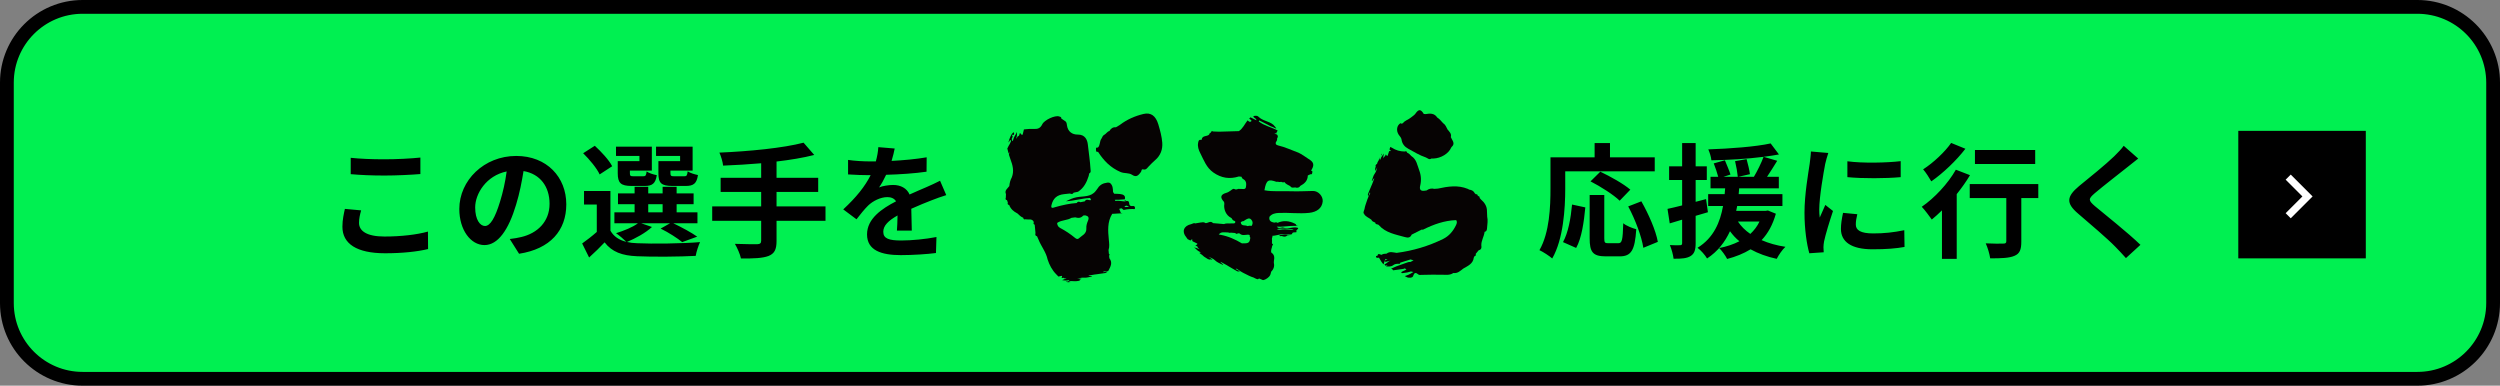
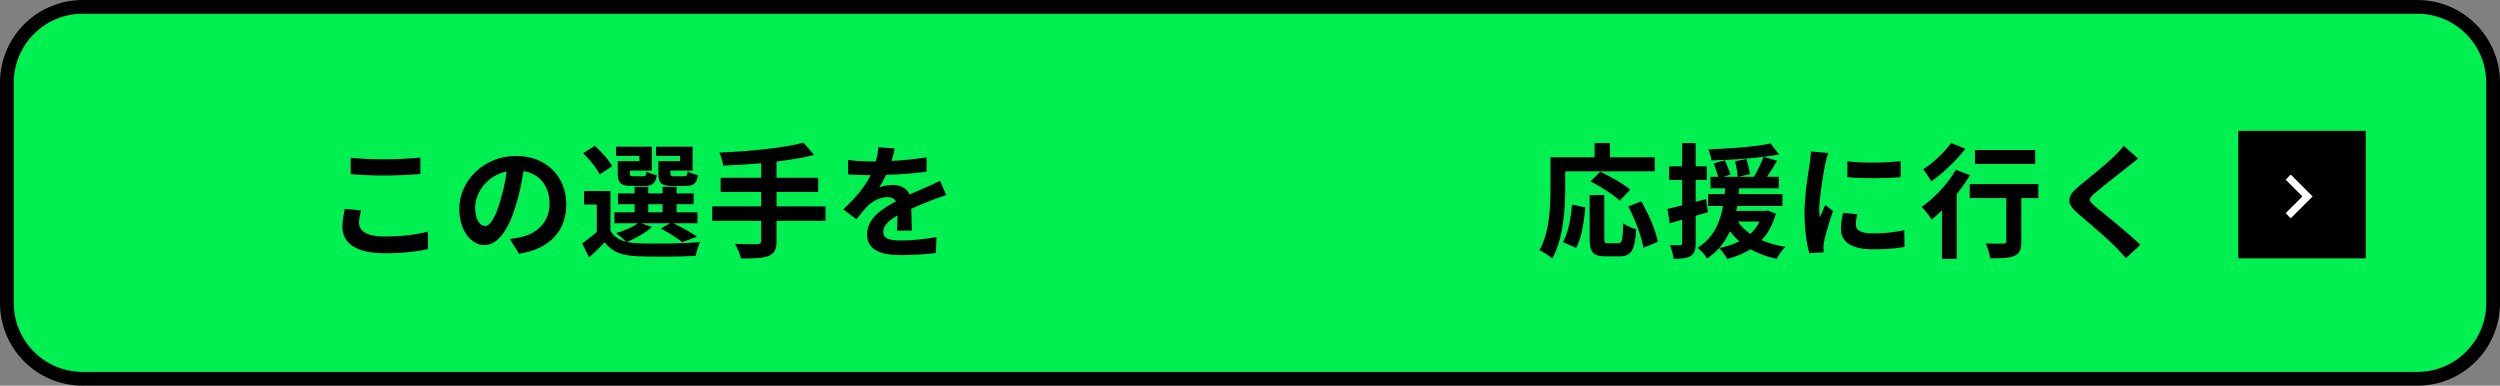
<svg xmlns="http://www.w3.org/2000/svg" width="363" height="56" viewBox="0 0 363 56" fill="none">
  <rect x="0" y="0" width="363" height="56" fill="#808080" stroke="none" />
  <path d="M12 1H351C357.075 1 362 5.925 362 12V44C362 50.075 357.075 55 351 55H12C5.925 55 1 50.075 1 44V12C1 5.925 5.925 1 12 1Z" fill="#00F051" stroke="black" stroke-width="2" />
  <path d="M50.924 22.914C52.256 23.058 53.93 23.13 55.82 23.13C57.602 23.13 59.654 23.022 61.04 22.878V25.272C59.78 25.38 57.548 25.488 55.838 25.488C53.948 25.488 52.382 25.416 50.924 25.29V22.914ZM52.436 30.546C52.256 31.194 52.13 31.752 52.13 32.364C52.13 33.516 53.228 34.344 55.82 34.344C58.25 34.344 60.554 34.074 62.138 33.624L62.156 36.162C60.59 36.54 58.43 36.774 55.91 36.774C51.788 36.774 49.718 35.388 49.718 32.922C49.718 31.878 49.934 30.996 50.078 30.33L52.436 30.546ZM82.226 29.664C82.226 33.462 79.904 36.144 75.368 36.846L74.018 34.704C74.702 34.632 75.206 34.524 75.692 34.416C77.996 33.876 79.796 32.22 79.796 29.592C79.796 27.108 78.446 25.254 76.016 24.84C75.764 26.37 75.458 28.026 74.936 29.718C73.856 33.354 72.308 35.586 70.346 35.586C68.348 35.586 66.692 33.39 66.692 30.348C66.692 26.19 70.292 22.644 74.954 22.644C79.418 22.644 82.226 25.74 82.226 29.664ZM68.996 30.114C68.996 31.932 69.716 32.814 70.418 32.814C71.174 32.814 71.876 31.68 72.614 29.25C73.028 27.918 73.37 26.388 73.568 24.894C70.598 25.506 68.996 28.134 68.996 30.114ZM98.75 23.4V22.644H95.258V21.294H100.568V24.768H97.346V25.128C97.346 25.524 97.436 25.596 97.886 25.596H99.344C99.704 25.596 99.776 25.488 99.848 24.876C100.172 25.11 100.874 25.326 101.342 25.416C101.162 26.658 100.694 27 99.56 27H97.634C96.014 27 95.6 26.586 95.6 25.146V23.4H98.75ZM92.846 23.4V22.644H89.444V21.294H94.646V24.768H91.46V25.146C91.46 25.524 91.532 25.596 92 25.596H93.386C93.746 25.596 93.818 25.488 93.89 24.894C94.196 25.128 94.88 25.344 95.366 25.434C95.186 26.658 94.7 27 93.62 27H91.73C90.146 27 89.696 26.586 89.696 25.146V23.4H92.846ZM88.886 24.138L87.068 25.326C86.672 24.444 85.592 23.148 84.674 22.248L86.366 21.168C87.302 22.032 88.436 23.238 88.886 24.138ZM94.124 29.646V30.834H96.212V29.646H94.124ZM93.098 32.418L94.664 32.958C93.764 33.804 92.252 34.632 91.028 35.136C91.478 35.244 91.964 35.298 92.504 35.316C94.718 35.424 99.128 35.37 101.648 35.154C101.414 35.64 101.108 36.576 101.018 37.152C98.732 37.278 94.754 37.314 92.504 37.206C90.344 37.116 88.868 36.594 87.788 35.19C87.104 35.91 86.402 36.612 85.538 37.386L84.53 35.352C85.178 34.884 85.97 34.29 86.654 33.678V29.7H84.8V27.738H88.634V33.498C89.12 34.344 89.912 34.866 90.956 35.118C90.596 34.758 89.876 34.146 89.444 33.858C90.614 33.498 91.874 32.994 92.63 32.418H89.21V30.834H92.144V29.646H89.732V28.08H92.144V27.126H94.124V28.08H96.212V27.126H98.246V28.08H100.712V29.646H98.246V30.834H101.27V32.418H97.76C99.002 33.012 100.424 33.786 101.234 34.362L99.056 35.154C98.372 34.596 97.112 33.768 95.924 33.192L97.292 32.418H93.098ZM119.864 29.97V32.058H112.754V34.992C112.754 36.27 112.43 36.828 111.584 37.17C110.72 37.494 109.424 37.548 107.588 37.53C107.462 36.918 107.048 35.982 106.706 35.406C108.038 35.46 109.55 35.46 109.946 35.46C110.36 35.442 110.522 35.316 110.522 34.956V32.058H103.412V29.97H110.522V27.864H104.636V25.812H110.522V23.706C108.65 23.868 106.76 23.976 104.996 24.048C104.942 23.49 104.672 22.626 104.456 22.158C108.794 21.978 113.726 21.492 116.678 20.718L118.226 22.5C116.624 22.914 114.734 23.22 112.754 23.454V25.812H118.802V27.864H112.754V29.97H119.864ZM129.908 21.564C129.818 22.014 129.692 22.608 129.458 23.364C131.168 23.274 132.968 23.112 134.552 22.842L134.534 24.93C132.824 25.182 130.61 25.326 128.666 25.38C128.36 26.046 128 26.694 127.64 27.216C128.108 27 129.08 26.856 129.674 26.856C130.772 26.856 131.672 27.324 132.068 28.242C133.004 27.81 133.76 27.504 134.498 27.18C135.2 26.874 135.83 26.586 136.496 26.244L137.396 28.332C136.82 28.494 135.866 28.854 135.254 29.088C134.444 29.412 133.418 29.808 132.32 30.312C132.338 31.32 132.374 32.652 132.392 33.48H130.232C130.286 32.94 130.304 32.076 130.322 31.284C128.972 32.058 128.252 32.76 128.252 33.66C128.252 34.65 129.098 34.92 130.862 34.92C132.392 34.92 134.39 34.722 135.974 34.416L135.902 36.738C134.714 36.9 132.5 37.044 130.808 37.044C127.982 37.044 125.894 36.36 125.894 34.038C125.894 31.734 128.054 30.294 130.106 29.232C129.836 28.782 129.35 28.62 128.846 28.62C127.838 28.62 126.722 29.196 126.038 29.862C125.498 30.402 124.976 31.05 124.364 31.842L122.438 30.402C124.328 28.656 125.606 27.054 126.416 25.434C126.326 25.434 126.254 25.434 126.182 25.434C125.444 25.434 124.13 25.398 123.14 25.326V23.22C124.058 23.364 125.39 23.436 126.308 23.436C126.578 23.436 126.884 23.436 127.172 23.436C127.37 22.716 127.496 22.014 127.532 21.366L129.908 21.564ZM227.272 24.876V27.378C227.272 30.276 227.002 34.722 225.382 37.53C224.986 37.17 224.032 36.558 223.528 36.324C225.004 33.75 225.13 29.97 225.13 27.378V22.842H231.538V20.772H233.77V22.842H240.268V24.876H227.272ZM236.722 27.54L235.174 29.142C234.31 28.296 232.42 27.09 230.944 26.334L232.366 24.93C233.806 25.614 235.75 26.694 236.722 27.54ZM228.856 36L226.948 35.154C227.704 33.786 228.082 31.698 228.262 29.7L230.188 30.114C229.99 32.184 229.666 34.56 228.856 36ZM233.518 35.316H234.976C235.516 35.316 235.624 34.902 235.696 32.418C236.146 32.796 237.028 33.138 237.586 33.282C237.388 36.36 236.848 37.224 235.174 37.224H233.176C231.268 37.224 230.818 36.594 230.818 34.596V28.314H232.942V34.578C232.942 35.226 233.014 35.316 233.518 35.316ZM236.416 29.97L238.324 29.232C239.386 31.104 240.43 33.48 240.718 35.118L238.612 35.982C238.378 34.38 237.442 31.878 236.416 29.97ZM247.72 28.908L247.99 30.816C247.396 30.996 246.802 31.176 246.208 31.338V35.298C246.208 36.288 246.028 36.828 245.488 37.17C244.948 37.512 244.174 37.584 243.004 37.566C242.95 37.044 242.716 36.162 242.464 35.586C243.112 35.622 243.724 35.622 243.94 35.604C244.156 35.604 244.246 35.532 244.246 35.298V31.896L242.446 32.436L242.122 30.33C242.734 30.204 243.454 30.024 244.246 29.826V26.136H242.356V24.156H244.246V20.772H246.208V24.156H247.828V26.136H246.208V29.304L247.72 28.908ZM255.478 32.166H252.346C252.796 32.85 253.39 33.444 254.146 33.966C254.686 33.462 255.154 32.868 255.478 32.166ZM256.702 30.564L257.854 31.032C257.404 32.634 256.72 33.876 255.784 34.866C256.81 35.316 257.962 35.64 259.24 35.838C258.79 36.252 258.25 37.044 257.98 37.584C256.558 37.278 255.28 36.81 254.182 36.198C253.192 36.81 252.022 37.278 250.78 37.602C250.564 37.152 249.988 36.36 249.628 36.018C250.708 35.802 251.698 35.478 252.562 35.028C252.04 34.614 251.59 34.11 251.194 33.57C250.492 35.082 249.466 36.486 247.864 37.53C247.576 37.026 246.964 36.342 246.478 35.982C248.854 34.524 249.772 32.22 250.186 29.916H248.026V28.188H250.42C250.438 27.9 250.456 27.612 250.492 27.342H248.368V25.668H249.484C249.34 25.11 249.07 24.318 248.836 23.724L250.456 23.274C250.726 23.94 251.104 24.804 251.266 25.344L250.258 25.668H252.328C252.274 25.074 252.112 24.138 251.932 23.4L253.606 23.112C253.804 23.814 254.02 24.732 254.092 25.29L252.418 25.668H254.668C255.172 24.822 255.748 23.652 256.072 22.77C253.678 23.076 250.906 23.238 248.494 23.274C248.458 22.806 248.242 22.122 248.044 21.69C251.194 21.582 254.884 21.312 257.098 20.826L258.304 22.428C257.62 22.554 256.882 22.662 256.072 22.77L258.052 23.346C257.566 24.138 257.044 24.966 256.576 25.668H258.286V27.342H252.526C252.508 27.63 252.49 27.9 252.454 28.188H258.808V29.916H252.238C252.184 30.15 252.148 30.384 252.094 30.618H256.36L256.702 30.564ZM268.24 23.418C270.454 23.724 274.036 23.634 275.98 23.4V25.722C273.766 25.92 270.508 25.938 268.24 25.722V23.418ZM269.68 31.104C269.536 31.698 269.464 32.13 269.464 32.616C269.464 33.408 270.148 33.894 271.984 33.894C273.586 33.894 274.918 33.75 276.502 33.426L276.538 35.856C275.368 36.072 273.928 36.198 271.894 36.198C268.798 36.198 267.304 35.1 267.304 33.246C267.304 32.544 267.412 31.824 267.61 30.906L269.68 31.104ZM265.468 22.212C265.324 22.59 265.09 23.49 265.018 23.814C264.784 25.02 264.154 28.62 264.154 30.42C264.154 30.762 264.172 31.23 264.226 31.59C264.496 30.978 264.784 30.348 265.036 29.754L266.152 30.636C265.648 32.13 265.054 34.092 264.856 35.046C264.802 35.316 264.766 35.712 264.766 35.892C264.766 36.09 264.784 36.378 264.802 36.63L262.714 36.774C262.354 35.532 262.012 33.336 262.012 30.888C262.012 28.188 262.57 25.146 262.768 23.76C262.822 23.256 262.93 22.572 262.948 21.996L265.468 22.212ZM295.51 21.78V23.814H286.762V21.78H295.51ZM283.306 20.754L285.376 21.6C284.08 23.292 282.136 25.146 280.426 26.334C280.156 25.866 279.616 25.002 279.238 24.588C280.732 23.634 282.442 22.014 283.306 20.754ZM283.99 24.642L286.042 25.434C285.502 26.352 284.836 27.288 284.116 28.188V37.584H281.974V30.546C281.47 31.032 280.984 31.482 280.498 31.878C280.192 31.446 279.472 30.474 279.04 30.024C280.876 28.764 282.838 26.676 283.99 24.642ZM295.96 26.73V28.764H293.494V35.082C293.494 36.234 293.278 36.828 292.486 37.152C291.73 37.476 290.578 37.512 288.976 37.512C288.886 36.882 288.616 35.964 288.328 35.334C289.354 35.388 290.542 35.388 290.866 35.37C291.19 35.37 291.316 35.298 291.316 35.028V28.764H286.006V26.73H295.96ZM310.468 23.022C309.91 23.454 309.316 23.922 308.902 24.264C307.732 25.2 305.356 27.036 304.15 28.062C303.196 28.89 303.214 29.088 304.186 29.934C305.536 31.068 308.956 33.768 310.792 35.55L308.686 37.476C308.182 36.918 307.66 36.342 307.12 35.802C306.022 34.668 303.376 32.418 301.738 31.014C299.938 29.484 300.082 28.53 301.882 27.018C303.304 25.866 305.77 23.868 306.976 22.698C307.498 22.176 308.074 21.6 308.362 21.168L310.468 23.022Z" fill="black" />
  <g clip-path="url(#clip0_448_4693)">
    <path d="M185.882 34.145C185.841 34.154 185.786 34.145 185.761 34.192C185.774 34.26 185.84 34.245 185.873 34.284C185.959 34.282 186.046 34.28 186.132 34.278C186.189 34.208 186.246 34.159 186.307 34.126C186.246 34.158 186.188 34.208 186.132 34.278C186.403 34.38 186.668 34.44 186.896 34.188C187.009 34.142 187.151 34.174 187.27 34.14C187.105 34.088 186.938 34.036 186.768 34.023C186.472 34 186.176 34.079 185.881 34.144L185.882 34.145Z" fill="#060303" />
    <path d="M185.363 19.369C185.353 19.342 185.342 19.315 185.332 19.288C185.366 19.17 185.494 19.057 185.509 18.938C184.61 18.468 183.573 18.257 182.77 17.636C182.796 17.585 182.823 17.534 182.85 17.483C183.244 17.684 183.639 17.887 184.034 18.086C184.265 18.201 184.488 18.352 184.733 18.413C184.916 18.458 185.153 18.674 185.327 18.654C185.2 18.457 185.052 18.28 184.89 18.117C184.248 17.576 183.325 17.561 182.725 16.942C182.552 16.763 182.258 16.799 182 16.851C181.985 17.179 182.407 17.092 182.432 17.469C182.14 17.323 181.855 17.179 181.568 17.036C181.509 17.09 181.446 17.152 181.38 17.218C181.518 17.306 181.64 17.41 181.735 17.549C181.541 17.798 181.373 17.666 181.272 17.578C181.23 17.544 181.189 17.511 181.145 17.479C180.729 18.001 180.473 18.652 179.885 19.039C178.931 19.067 177.978 19.094 177.025 19.122C176.739 19.112 176.453 19.102 176.167 19.092C175.989 19 175.866 19.033 175.823 19.243C175.681 19.293 175.601 19.394 175.568 19.535C175.26 19.859 174.566 19.626 174.482 20.27L174.441 20.314C174.043 20.225 174.008 20.512 173.963 20.773C173.87 21.306 174.05 21.791 174.284 22.248C174.798 23.252 175.164 24.332 176.175 25.044C177.339 25.862 178.546 26.044 179.88 25.624C180.006 25.636 180.132 25.647 180.258 25.659C180.307 25.805 180.377 25.932 180.525 26.01C181.024 26.273 180.972 26.782 180.908 27.171C180.837 27.596 180.365 27.403 180.056 27.431C179.906 27.445 179.744 27.379 179.614 27.505C179.524 27.505 179.434 27.504 179.344 27.503C179.069 27.295 178.894 27.533 178.709 27.657C178.507 27.792 178.319 27.928 178.073 27.997C177.209 28.238 177.11 28.659 177.738 29.328C177.75 29.416 177.762 29.503 177.773 29.591C177.64 30.416 178.048 31.281 178.728 31.614C178.756 31.646 178.791 31.67 178.831 31.685C178.888 31.774 178.934 31.872 179.003 31.951C179.112 32.073 179.413 32.045 179.363 32.27C179.303 32.531 179.034 32.41 178.849 32.435C178.48 32.485 178.095 32.37 177.735 32.536C177.201 32.49 176.666 32.443 176.131 32.397C175.767 31.985 175.402 32.421 175.038 32.396C174.812 32.206 174.556 32.28 174.304 32.311C174.052 32.354 173.801 32.396 173.549 32.439C173.322 32.328 173.151 32.51 172.953 32.548C171.867 32.783 171.556 33.637 172.241 34.441C172.319 34.532 172.387 34.632 172.453 34.734C172.488 34.749 172.523 34.765 172.557 34.779C172.623 34.805 172.684 34.843 172.747 34.876C172.84 34.926 172.922 34.941 172.97 34.819C172.989 34.771 173.019 34.734 173.084 34.768C173.136 34.796 173.155 34.828 173.128 34.885C173.086 34.974 173.128 35.022 173.21 35.059C173.403 35.148 173.595 35.24 173.784 35.338C173.893 35.394 173.877 35.439 173.78 35.516C173.72 35.564 173.663 35.594 173.585 35.598C173.609 35.677 173.677 35.684 173.725 35.712C173.813 35.762 173.913 35.792 173.911 35.926C173.911 35.983 173.974 36.022 174.025 36.057C174.066 36.086 174.129 36.097 174.133 36.185C173.891 36.054 173.643 35.976 173.38 35.928C173.662 36.107 173.842 36.408 174.159 36.541C174.209 36.562 174.256 36.592 174.3 36.624C174.338 36.652 174.34 36.709 174.29 36.702C174.24 36.695 174.189 36.706 174.137 36.71C174.181 36.749 174.224 36.788 174.268 36.826C174.287 36.831 174.305 36.842 174.323 36.854C174.494 36.962 174.645 37.094 174.791 37.232C174.802 37.243 174.815 37.252 174.826 37.262C174.997 37.383 175.173 37.499 175.358 37.602C175.391 37.63 175.428 37.641 175.471 37.635C175.521 37.667 175.572 37.7 175.622 37.732C175.624 37.732 175.627 37.733 175.63 37.734C175.6 37.615 175.698 37.645 175.783 37.663C175.857 37.679 175.93 37.702 176.038 37.731C175.872 37.517 175.653 37.417 175.471 37.272C175.805 37.428 176.163 37.542 176.431 37.81C176.748 38.127 177.178 38.25 177.556 38.462C177.566 38.468 177.586 38.459 177.61 38.455C177.525 38.263 177.271 38.227 177.208 37.999C177.529 38.175 177.831 38.338 178.134 38.506C178.215 38.551 178.29 38.605 178.37 38.652C178.765 38.882 179.164 39.108 179.555 39.345C179.706 39.437 179.86 39.438 180.038 39.4C179.838 39.29 179.638 39.18 179.418 39.06C179.518 38.985 179.582 39.016 179.642 39.063C180.169 39.474 180.773 39.755 181.372 40.045C181.578 40.143 181.787 40.226 182.008 40.293C182.128 40.33 182.242 40.44 182.378 40.477C182.51 40.513 182.65 40.617 182.778 40.458C182.799 40.432 182.839 40.442 182.871 40.456C183.044 40.53 183.221 40.596 183.391 40.674C183.548 40.64 183.684 40.596 183.788 40.538C184.158 40.329 184.474 40.062 184.528 39.603C184.56 39.566 184.568 39.525 184.555 39.48C184.914 39.111 185.087 38.686 184.961 38.171C184.964 38.083 184.966 37.995 184.97 37.907C185.06 37.439 185.081 36.99 184.605 36.686C184.466 36.325 184.709 36.007 184.728 35.664C184.885 35.574 184.882 35.485 184.725 35.397C184.709 35.314 184.693 35.231 184.678 35.149C184.767 34.913 184.562 34.57 184.801 34.388C184.795 34.389 184.79 34.39 184.785 34.391C184.761 34.345 184.736 34.298 184.71 34.252C184.974 34.235 185.237 34.179 185.5 34.125C186.079 34.008 186.66 33.889 187.232 34.05C187.284 34.065 187.331 34.076 187.375 34.08C187.396 34.06 187.415 34.035 187.431 34.002L187.428 33.961C187.454 34.01 187.482 34.038 187.512 34.055C187.564 34.025 187.61 33.969 187.647 33.867C187.684 33.767 187.784 33.748 187.875 33.744C187.978 33.739 188.081 33.733 188.184 33.724C188.25 33.718 188.305 33.696 188.24 33.61C188.188 33.542 188.202 33.496 188.264 33.44C188.346 33.367 188.395 33.239 188.512 33.234C188.529 33.179 188.399 33.215 188.475 33.122C188.485 33.109 188.403 33.062 188.355 33.052C188.157 33.008 187.955 33.014 187.751 33.035C187.464 33.065 187.18 33.158 186.888 33.143C186.712 33.134 186.537 33.123 186.37 33.057C186.289 33.025 186.205 33.008 186.117 33.046C186.085 33.06 186.049 33.067 186.015 33.073C185.795 33.112 185.572 33.168 185.39 32.91C186.072 32.958 186.736 32.845 187.4 32.808C187.752 32.788 188.105 32.79 188.462 32.782C188.418 32.767 188.37 32.755 188.313 32.749C188.278 32.729 188.242 32.713 188.205 32.7C188.205 32.571 188.111 32.522 188.01 32.471C187.191 32.061 186.357 31.971 185.5 32.357C185.343 32.237 185.175 32.283 185.008 32.327C184.529 32.237 184.204 32.027 184.327 31.472C184.679 31.04 185.154 30.941 185.691 30.917C187.156 30.852 188.619 31.064 190.087 30.907C191.221 30.786 191.946 30.223 192.053 29.283C192.141 28.512 191.434 27.719 190.653 27.728C189.586 27.741 188.516 27.815 187.452 27.77C186.167 27.716 184.873 27.864 183.596 27.628C183.862 26.063 184.208 26.009 185.329 26.398C185.384 26.417 185.457 26.391 185.521 26.385C185.685 26.432 185.849 26.46 186.014 26.394C186.172 26.482 186.337 26.501 186.51 26.443C186.703 26.755 187.054 26.845 187.342 27.024C187.56 27.424 187.966 27.117 188.251 27.261C188.475 27.265 188.675 27.22 188.789 27.002C189.407 26.671 189.886 26.242 189.892 25.48C190.019 25.42 190.146 25.361 190.273 25.301C190.512 25.374 190.519 25.18 190.545 25.048C190.569 24.927 190.577 24.771 190.362 24.8C190.682 24.246 190.953 23.717 190.222 23.229C189.97 23.06 188.853 22.287 188.558 22.18C187.563 21.82 186.609 21.352 185.567 21.113C185.266 21.044 185.115 20.828 185.338 20.518C185.433 20.386 185.455 20.237 185.442 20.079C185.577 19.905 185.575 19.732 185.438 19.56C185.436 19.554 185.433 19.548 185.431 19.542C185.307 19.494 185.176 19.444 185.033 19.389C185.154 19.356 185.261 19.353 185.36 19.363L185.363 19.369ZM180.329 35.338C179.351 34.759 178.329 34.289 177.196 34.092C177.118 34.078 177.041 34.065 176.963 34.051C177.305 33.588 177.808 33.763 178.257 33.747C178.4 33.742 178.543 33.864 178.7 33.781C178.915 33.798 179.13 33.813 179.345 33.831C179.468 33.962 179.597 34.02 179.748 33.871C179.828 33.879 179.907 33.888 179.987 33.896C180.355 34.263 180.801 34.09 181.226 34.07L181.45 34.121C181.443 34.261 181.45 34.398 181.55 34.51C181.451 35.262 181.3 35.365 180.33 35.338H180.329ZM181.722 32.806C181.52 32.756 181.32 32.772 181.121 32.828C180.809 32.623 180.185 32.917 180.162 32.247C180.252 32.204 180.342 32.161 180.432 32.117C180.582 32.145 180.667 32.029 180.775 31.965C181.056 31.8 181.374 31.569 181.659 31.863C181.906 32.118 181.967 32.474 181.721 32.805L181.722 32.806ZM187.833 33.264C187.674 33.365 187.509 33.365 187.352 33.347C186.869 33.294 186.387 33.269 185.898 33.355C185.726 33.385 185.553 33.344 185.389 33.264C186.212 33.093 187.019 33.262 187.834 33.264H187.833Z" fill="#060303" />
    <path d="M200.548 22.517C200.537 22.538 200.525 22.557 200.514 22.577C200.542 22.579 200.565 22.567 200.583 22.523C200.612 22.449 200.621 22.381 200.568 22.319C200.563 22.313 200.559 22.312 200.554 22.31C200.526 22.362 200.524 22.432 200.548 22.517Z" fill="#060303" />
    <path d="M215.909 30.668C215.918 29.955 215.563 29.422 215.043 28.972C214.976 28.897 214.909 28.822 214.843 28.747C214.862 28.552 214.77 28.462 214.574 28.469C214.582 28.276 214.492 28.184 214.294 28.203C214.246 28.161 214.196 28.119 214.147 28.077C213.983 27.735 213.693 27.576 213.326 27.532C213.253 27.494 213.18 27.456 213.107 27.418C211.673 26.837 210.232 27.071 208.79 27.383C208.613 27.396 208.436 27.409 208.259 27.422C207.847 27.314 207.477 27.403 207.141 27.653C207.055 27.665 206.97 27.678 206.884 27.69C206.3 27.784 206.071 27.537 206.207 26.979C206.396 26.204 206.348 25.449 206.062 24.704C205.782 23.971 205.688 23.14 204.932 22.663C204.754 22.461 204.567 22.269 204.311 22.16C204.266 21.953 204.137 21.927 203.962 22.002C203.291 21.99 202.672 21.824 202.108 21.451C202.026 21.397 201.946 21.36 201.869 21.334C201.861 21.364 201.852 21.393 201.845 21.423C201.829 21.484 201.804 21.542 201.782 21.601C201.75 21.689 201.746 21.762 201.862 21.789C201.907 21.8 201.944 21.821 201.922 21.881C201.903 21.93 201.877 21.951 201.822 21.934C201.737 21.909 201.7 21.951 201.677 22.028C201.622 22.208 201.564 22.387 201.502 22.564C201.465 22.665 201.424 22.657 201.342 22.584C201.291 22.538 201.257 22.492 201.244 22.425C201.176 22.456 201.178 22.516 201.159 22.561C201.125 22.643 201.111 22.734 200.992 22.75C200.94 22.757 200.914 22.817 200.888 22.866C200.868 22.905 200.866 22.962 200.787 22.977C200.873 22.75 200.911 22.524 200.92 22.288C200.796 22.556 200.55 22.751 200.471 23.045C200.459 23.091 200.438 23.136 200.415 23.177C200.395 23.215 200.345 23.224 200.344 23.177C200.344 23.083 200.266 22.991 200.348 22.889C200.386 22.841 200.422 22.789 200.425 22.73C200.35 22.861 200.277 22.993 200.209 23.128C200.244 23.157 200.229 23.192 200.213 23.225C200.161 23.34 200.095 23.446 200.024 23.55C199.991 23.641 199.96 23.733 199.936 23.826C199.885 23.837 199.843 23.853 199.811 23.873C199.78 23.926 199.753 23.982 199.727 24.038C199.729 24.076 199.738 24.118 199.757 24.165C199.727 24.27 199.697 24.375 199.667 24.479C199.685 24.503 199.679 24.554 199.676 24.6C199.671 24.667 199.66 24.733 199.648 24.832C199.818 24.659 199.88 24.456 199.986 24.279C199.889 24.589 199.833 24.916 199.628 25.184C199.386 25.501 199.33 25.891 199.189 26.248C199.185 26.258 199.196 26.273 199.203 26.294C199.362 26.195 199.362 25.969 199.559 25.885C199.443 26.187 199.335 26.472 199.225 26.756C199.195 26.832 199.157 26.905 199.125 26.98C198.969 27.354 198.819 27.73 198.657 28.102C198.594 28.245 198.613 28.38 198.67 28.529C198.742 28.34 198.815 28.152 198.894 27.945C198.974 28.023 198.955 28.083 198.92 28.141C198.62 28.653 198.447 29.215 198.266 29.773C198.204 29.965 198.156 30.157 198.125 30.358C198.108 30.468 198.025 30.582 198.008 30.703C197.997 30.788 197.958 30.881 197.992 30.961C197.999 30.972 198.006 30.983 198.015 30.993C198.017 30.997 198.02 31 198.022 31.004C198.036 31.02 198.053 31.035 198.077 31.048C198.102 31.062 198.1 31.094 198.092 31.121C198.342 31.486 198.778 31.633 199.116 31.895C199.211 32.163 199.469 32.22 199.69 32.324C199.709 32.651 200.058 32.519 200.2 32.681C201.208 33.828 202.658 34.043 204.024 34.431C204.424 34.545 204.791 34.529 204.972 34.067C205.461 33.822 205.949 33.577 206.438 33.332C206.503 33.337 206.581 33.367 206.632 33.342C208.145 32.587 209.712 32.021 211.43 31.96C211.628 32.222 211.513 32.485 211.399 32.721C210.987 33.57 210.404 34.274 209.533 34.701C207.402 35.747 205.152 36.412 202.792 36.718C202.297 36.659 201.792 36.458 201.332 36.83C201.075 36.84 200.817 36.847 200.596 37.004C200.378 36.978 200.09 36.681 200.001 37.154C199.865 37.128 199.752 37.177 199.803 37.316C199.854 37.46 200.004 37.465 200.144 37.406C200.177 37.422 200.212 37.435 200.248 37.445C200.435 37.785 200.632 38.116 200.883 38.388C200.965 38.119 201.057 37.854 201.161 37.594C201.193 37.629 201.257 37.625 201.394 37.616C201.408 37.616 201.422 37.634 201.455 37.657C201.381 37.682 201.327 37.708 201.269 37.718C201.119 37.742 201.094 37.857 201.123 37.96C201.155 38.073 201.265 38.004 201.337 37.99C201.438 37.971 201.533 37.927 201.633 37.903C201.725 37.88 201.821 37.869 201.915 37.853C201.595 37.915 201.418 38.2 201.144 38.327C201.095 38.35 201.008 38.381 201.046 38.435C201.086 38.49 201.123 38.597 201.239 38.56C201.308 38.538 201.38 38.519 201.457 38.497C201.44 38.605 201.302 38.58 201.283 38.698C201.63 38.68 201.981 38.751 202.272 38.518C202.506 38.33 202.775 38.3 203.058 38.301C203.113 38.301 203.167 38.298 203.222 38.298C203.253 38.298 203.291 38.296 203.286 38.256C203.268 38.122 203.379 38.12 203.46 38.093C203.905 37.942 204.356 37.808 204.806 37.671L205.263 37.8C205.257 37.802 205.252 37.804 205.246 37.805C205.179 37.825 205.112 37.852 205.064 37.899C204.971 37.943 204.88 37.989 204.793 38.039C204.78 38.039 204.767 38.04 204.754 38.039C204.57 38.02 204.407 38.084 204.242 38.142C203.745 38.317 203.246 38.491 202.752 38.676C202.509 38.767 202.275 38.881 202.037 38.986C202.017 38.995 201.988 39.003 201.973 39.017C202.041 39.036 202.108 39.055 202.176 39.074C202.19 39.115 202.193 39.168 202.221 39.194C202.242 39.214 202.267 39.23 202.289 39.249C202.717 39.19 203.145 39.131 203.573 39.071C203.724 39.05 203.877 39.033 204.008 38.957C204.048 39.027 204.117 39.091 204.208 39.149C204.037 39.22 203.867 39.295 203.703 39.381C203.605 39.431 203.443 39.49 203.474 39.596C203.501 39.694 203.671 39.651 203.774 39.64C204.153 39.603 204.526 39.537 204.877 39.413C204.919 39.423 204.96 39.434 205.003 39.444C205.001 39.444 204.999 39.446 204.996 39.447C205.028 39.462 205.059 39.465 205.09 39.464C205.139 39.474 205.189 39.484 205.238 39.493C204.911 39.685 204.613 39.873 204.276 39.985C204.176 40.018 204.075 40.051 203.975 40.086C204.064 40.129 204.152 40.175 204.236 40.227C204.491 40.383 205.088 40.374 205.182 40.093C205.38 39.499 205.579 39.562 205.974 39.871C206.076 39.951 206.283 39.915 206.441 39.911C207.454 39.888 208.466 39.868 209.481 39.892C209.98 39.904 210.556 39.976 211.025 39.635C211.648 39.737 212.037 39.32 212.468 38.998C213.126 38.608 213.885 38.31 213.995 37.408C214.028 37.339 214.061 37.271 214.094 37.202C214.292 37.161 214.329 37.037 214.269 36.866C214.414 36.691 214.558 36.515 214.703 36.34C215.089 36.246 215.153 35.979 215.089 35.643C215.059 34.938 215.49 34.34 215.565 33.659C215.892 33.603 215.905 33.3 215.921 33.098C215.964 32.554 216.062 32.007 215.941 31.46C215.929 31.194 215.918 30.928 215.907 30.662L215.909 30.668ZM205.94 39.549C205.819 39.525 205.723 39.477 205.715 39.339C205.723 39.478 205.819 39.525 205.94 39.549C206.034 39.529 206.145 39.526 206.161 39.417C206.144 39.526 206.034 39.53 205.94 39.55V39.549Z" fill="#060303" />
-     <path d="M203.497 20.23C203.578 20.882 203.957 21.319 204.48 21.599C205.312 22.045 206.116 22.558 207.02 22.855C207.277 22.94 207.499 23.253 207.827 23.024L208.105 23.021C209.221 22.987 210.349 22.301 210.712 21.429C210.738 21.404 210.759 21.375 210.774 21.341C211.371 20.813 210.833 20.374 210.658 19.907C210.797 19.421 210.456 19.133 210.192 18.814C210.013 18.468 209.876 18.094 209.524 17.868C209.263 17.58 209.019 17.274 208.684 17.06C208.267 16.423 207.649 16.452 207.005 16.565C206.915 16.559 206.824 16.553 206.734 16.547C206.306 15.84 205.999 15.814 205.528 16.491C205.352 16.744 205.095 16.868 204.88 17.056C204.515 17.378 203.99 17.479 203.696 17.898C203.607 17.92 203.518 17.941 203.429 17.963C203.419 17.943 203.414 17.916 203.398 17.904C203.382 17.893 203.348 17.887 203.334 17.896C202.809 18.227 202.699 18.958 203.084 19.548C203.231 19.773 203.466 19.99 203.497 20.23Z" fill="#060303" />
    <path d="M168.196 18.082C167.812 16.793 167.092 16.294 166.025 16.549C164.786 16.846 163.633 17.352 162.615 18.128C162.421 18.245 162.227 18.363 162.032 18.481C161.581 18.433 161.3 18.673 161.083 19.022C160.752 19.112 160.607 19.448 160.316 19.59C160.082 19.701 160.062 19.96 159.93 20.134C159.631 20.529 159.781 21.087 159.403 21.437C159.058 21.36 159.149 21.625 159.142 21.783C159.134 21.96 159.188 22.118 159.433 22.038C160.245 23.315 161.24 24.345 162.698 24.973C163.274 25.22 163.899 25.055 164.386 25.386C165.039 25.829 165.339 25.39 165.663 24.972C165.768 24.838 165.71 24.519 165.985 24.595C166.428 24.716 166.569 24.385 166.794 24.161C167.096 23.859 167.384 23.54 167.71 23.266C168.518 22.59 168.834 21.683 168.76 20.709C168.692 19.824 168.451 18.94 168.195 18.082H168.196Z" fill="#060303" />
    <path d="M155.405 40.977C155.455 40.985 155.504 40.993 155.554 41C155.506 40.963 155.454 40.973 155.405 40.977Z" fill="#060303" />
    <path d="M162.761 30.946C162.675 30.715 162.582 30.485 162.483 30.258C162.487 30.262 162.49 30.266 162.493 30.27C162.524 30.327 162.588 30.35 162.641 30.306C162.797 30.179 162.9 30.269 163.015 30.372C163.072 30.425 163.118 30.5 163.234 30.472C163.737 30.35 164.247 30.337 164.759 30.357C164.802 30.284 164.812 30.199 164.791 30.107C164.752 29.937 164.628 29.892 164.466 29.916C164.087 29.971 163.961 29.777 163.939 29.433C163.926 29.254 163.798 29.139 163.586 29.201C163.494 29.151 163.402 29.102 163.31 29.052C163.298 29.058 163.286 29.066 163.277 29.078C163.294 29.176 163.429 29.139 163.445 29.244C163.287 29.255 163.138 29.238 162.989 29.217C162.646 29.169 162.302 29.132 161.956 29.176C161.926 29.12 161.896 29.063 161.864 29.007C162.218 29.023 162.574 28.994 162.929 28.969C163.059 28.96 163.19 28.951 163.32 28.943C163.469 28.399 163.109 28.227 162.62 28.17C162.34 28.137 162.055 28.142 161.773 28.13C161.719 28.044 161.667 27.959 161.613 27.873C161.589 27.403 161.595 26.923 161.183 26.578C160.989 26.481 160.792 26.504 160.593 26.559C160.009 26.641 159.597 26.965 159.305 27.456C159.242 27.539 159.181 27.62 159.118 27.703C158.414 28.644 157.284 28.458 156.332 28.64C155.751 28.751 155.277 28.976 154.774 29.223C155.956 29.167 157.087 28.801 158.262 28.745C158.304 28.852 158.518 28.931 158.321 29.081C158.038 29.06 157.716 28.845 157.513 29.234C157.3 29.277 157.088 29.32 156.875 29.362C156.667 29.26 156.477 29.236 156.345 29.477C155.266 29.553 154.218 29.791 153.18 30.087C152.984 30.142 152.533 30.374 152.672 29.79C152.911 28.788 153.471 28.304 154.503 28.19C154.789 28.158 155.074 28.128 155.361 28.097C155.569 28.197 155.759 28.218 155.89 27.977C156.103 27.932 156.317 27.887 156.529 27.843C157.372 27.298 157.79 26.472 158.074 25.56C158.1 25.434 158.127 25.307 158.153 25.181C158.448 25.043 158.355 24.77 158.342 24.556C158.271 23.358 158.085 22.168 157.953 20.977C157.882 20.339 157.575 19.53 156.509 19.542C155.675 19.551 155.046 19.112 154.919 18.182C154.891 17.969 154.879 17.699 154.625 17.571C154.448 17.448 154.271 17.326 154.094 17.203C154.13 16.955 153.916 16.955 153.773 16.905C153.216 16.709 151.642 17.399 151.329 18.059C151.081 18.584 150.711 18.75 150.191 18.724C149.68 18.699 149.175 18.724 148.675 18.791C148.623 19.018 148.569 19.245 148.507 19.471C148.467 19.615 148.409 19.609 148.287 19.515C148.212 19.456 148.161 19.397 148.135 19.304C148.043 19.354 148.053 19.436 148.031 19.502C147.994 19.62 147.984 19.747 147.819 19.782C147.748 19.797 147.719 19.883 147.688 19.953C147.664 20.01 147.668 20.088 147.561 20.116C147.656 19.793 147.684 19.476 147.672 19.149C147.529 19.533 147.209 19.829 147.131 20.243C147.119 20.308 147.094 20.373 147.067 20.433C147.043 20.487 146.975 20.504 146.969 20.441C146.958 20.31 146.841 20.19 146.945 20.042C147.024 19.926 147.092 19.797 146.961 19.646C146.903 19.581 146.992 19.553 147.06 19.576C147.139 19.603 147.199 19.613 147.23 19.508C147.261 19.403 147.266 19.307 147.187 19.227C147.178 19.217 147.17 19.215 147.162 19.213C147.126 19.239 147.089 19.266 147.052 19.295C146.908 19.442 146.816 19.62 146.73 19.805C146.603 20.079 146.488 20.356 146.422 20.668C146.551 20.631 146.538 20.507 146.593 20.435C146.641 20.374 146.67 20.332 146.754 20.37C146.837 20.408 146.812 20.466 146.792 20.522C146.706 20.755 146.583 20.971 146.454 21.182C146.378 21.305 146.317 21.432 146.261 21.563C146.32 21.815 146.384 22.064 146.455 22.312C146.497 22.207 146.538 22.103 146.588 22.005C146.554 22.153 146.526 22.305 146.494 22.455C146.559 22.672 146.629 22.889 146.709 23.102C147.041 23.984 147.278 24.84 146.911 25.759C146.695 26.152 146.59 26.575 146.554 27.017C146.308 27.374 145.818 27.631 146.066 28.189C146.058 28.362 146.05 28.536 146.043 28.71C145.966 28.893 146.001 29.023 146.218 29.068C146.257 29.185 146.297 29.301 146.337 29.418C146.268 29.609 146.325 29.731 146.536 29.768C146.754 30.357 147.202 30.729 147.748 31.005C147.983 31.202 148.175 31.451 148.474 31.569C148.505 31.591 148.538 31.608 148.575 31.62C148.6 31.831 148.712 31.907 148.919 31.835C149.329 31.943 149.875 31.667 150.114 32.251C150.032 32.417 150.04 32.554 150.239 32.629C150.278 33.034 150.315 33.438 150.354 33.843C150.288 34.067 150.315 34.246 150.581 34.312C150.655 34.483 150.734 34.651 150.804 34.823C151.197 35.79 151.893 36.623 152.11 37.669C152.368 38.473 152.787 39.247 153.353 39.814C153.461 39.923 153.571 40.04 153.684 40.157C153.826 40.124 153.967 40.09 154.11 40.063C154.218 40.042 154.232 40.081 154.209 40.189C154.195 40.256 154.172 40.309 154.12 40.355C154.182 40.397 154.233 40.365 154.283 40.357C154.373 40.343 154.46 40.308 154.536 40.403C154.568 40.443 154.635 40.435 154.69 40.432C154.735 40.429 154.786 40.402 154.838 40.462C154.626 40.5 154.433 40.57 154.247 40.662C154.264 40.674 154.281 40.686 154.298 40.697C154.553 40.699 154.807 40.769 155.061 40.697C155.108 40.684 155.158 40.679 155.207 40.677C155.25 40.675 155.284 40.714 155.244 40.736C155.161 40.786 155.12 40.899 154.989 40.881C154.911 40.87 154.831 40.867 154.773 40.924C154.957 40.979 155.158 41.002 155.382 40.979C155.375 40.979 155.369 40.979 155.362 40.979C155.307 40.968 155.27 40.963 155.267 40.897C155.264 40.831 155.311 40.829 155.355 40.824C155.536 40.804 155.718 40.813 155.898 40.828C156.206 40.854 156.504 40.807 156.827 40.748C156.656 40.658 156.758 40.619 156.839 40.579C156.9 40.549 156.965 40.524 157.057 40.484C156.818 40.426 156.607 40.479 156.397 40.478C156.72 40.401 157.035 40.281 157.376 40.319C157.779 40.364 158.15 40.21 158.536 40.148C158.547 40.146 158.555 40.13 158.569 40.114C158.4 40.027 158.202 40.144 158.027 40.018C158.352 39.962 158.657 39.908 158.964 39.857C159.046 39.843 159.13 39.839 159.212 39.827C159.621 39.768 160.029 39.704 160.437 39.651C160.595 39.631 160.706 39.546 160.807 39.421C160.603 39.456 160.401 39.49 160.178 39.529C160.206 39.422 160.268 39.408 160.336 39.407C160.523 39.405 160.709 39.389 160.893 39.366C160.911 39.34 160.928 39.313 160.949 39.29C161.249 38.713 161.586 38.139 161.085 37.503C161.068 37.377 161.051 37.25 161.033 37.124C161.156 37.017 161.12 36.926 161.007 36.84C160.991 36.661 160.975 36.482 160.96 36.304C161.122 35.817 161.049 35.312 161.003 34.829C160.882 33.527 160.761 32.239 161.491 31.05C161.993 31.022 162.495 30.993 162.995 30.965C162.974 30.958 162.954 30.951 162.934 30.944C162.875 30.925 162.817 30.922 162.758 30.95L162.761 30.946ZM163.333 29.949C163.435 29.885 163.53 29.815 163.665 29.893C163.745 29.939 163.847 29.948 163.939 29.974C163.753 30.075 163.563 30.063 163.375 30.064C163.337 30.064 163.305 30.054 163.293 30.017C163.283 29.984 163.31 29.964 163.333 29.949ZM157.973 32.054C157.827 32.39 157.71 32.782 157.737 33.139C157.798 33.984 157.069 34.203 156.616 34.635C156.479 34.767 156.273 34.688 156.102 34.545C155.43 33.985 154.701 33.504 153.926 33.094C153.638 32.942 153.526 32.705 153.496 32.409C153.526 32.386 153.548 32.357 153.563 32.323C154.182 31.937 154.962 32.008 155.582 31.63C155.76 31.606 155.938 31.582 156.116 31.558C156.553 31.687 156.959 31.682 157.281 31.301C157.373 31.289 157.466 31.277 157.558 31.265C158.02 31.363 158.182 31.576 157.972 32.055L157.973 32.054Z" fill="#060303" />
  </g>
  <rect x="325" y="19" width="18.514" height="18.514" fill="black" />
  <mask id="mask0_448_4693" style="mask-type:alpha" maskUnits="userSpaceOnUse" x="327" y="22" width="14" height="13">
    <rect x="327.645" y="22.174" width="12.695" height="12.695" fill="#D9D9D9" />
  </mask>
  <g mask="url(#mask0_448_4693)">
    <path d="M334.309 28.521L331.876 26.088L332.617 25.348L335.79 28.521L332.617 31.695L331.876 30.955L334.309 28.521Z" fill="white" />
  </g>
  <defs>
    <clipPath id="clip0_448_4693">
-       <rect width="70" height="25" fill="white" transform="translate(146 16)" />
-     </clipPath>
+       </clipPath>
  </defs>
</svg>